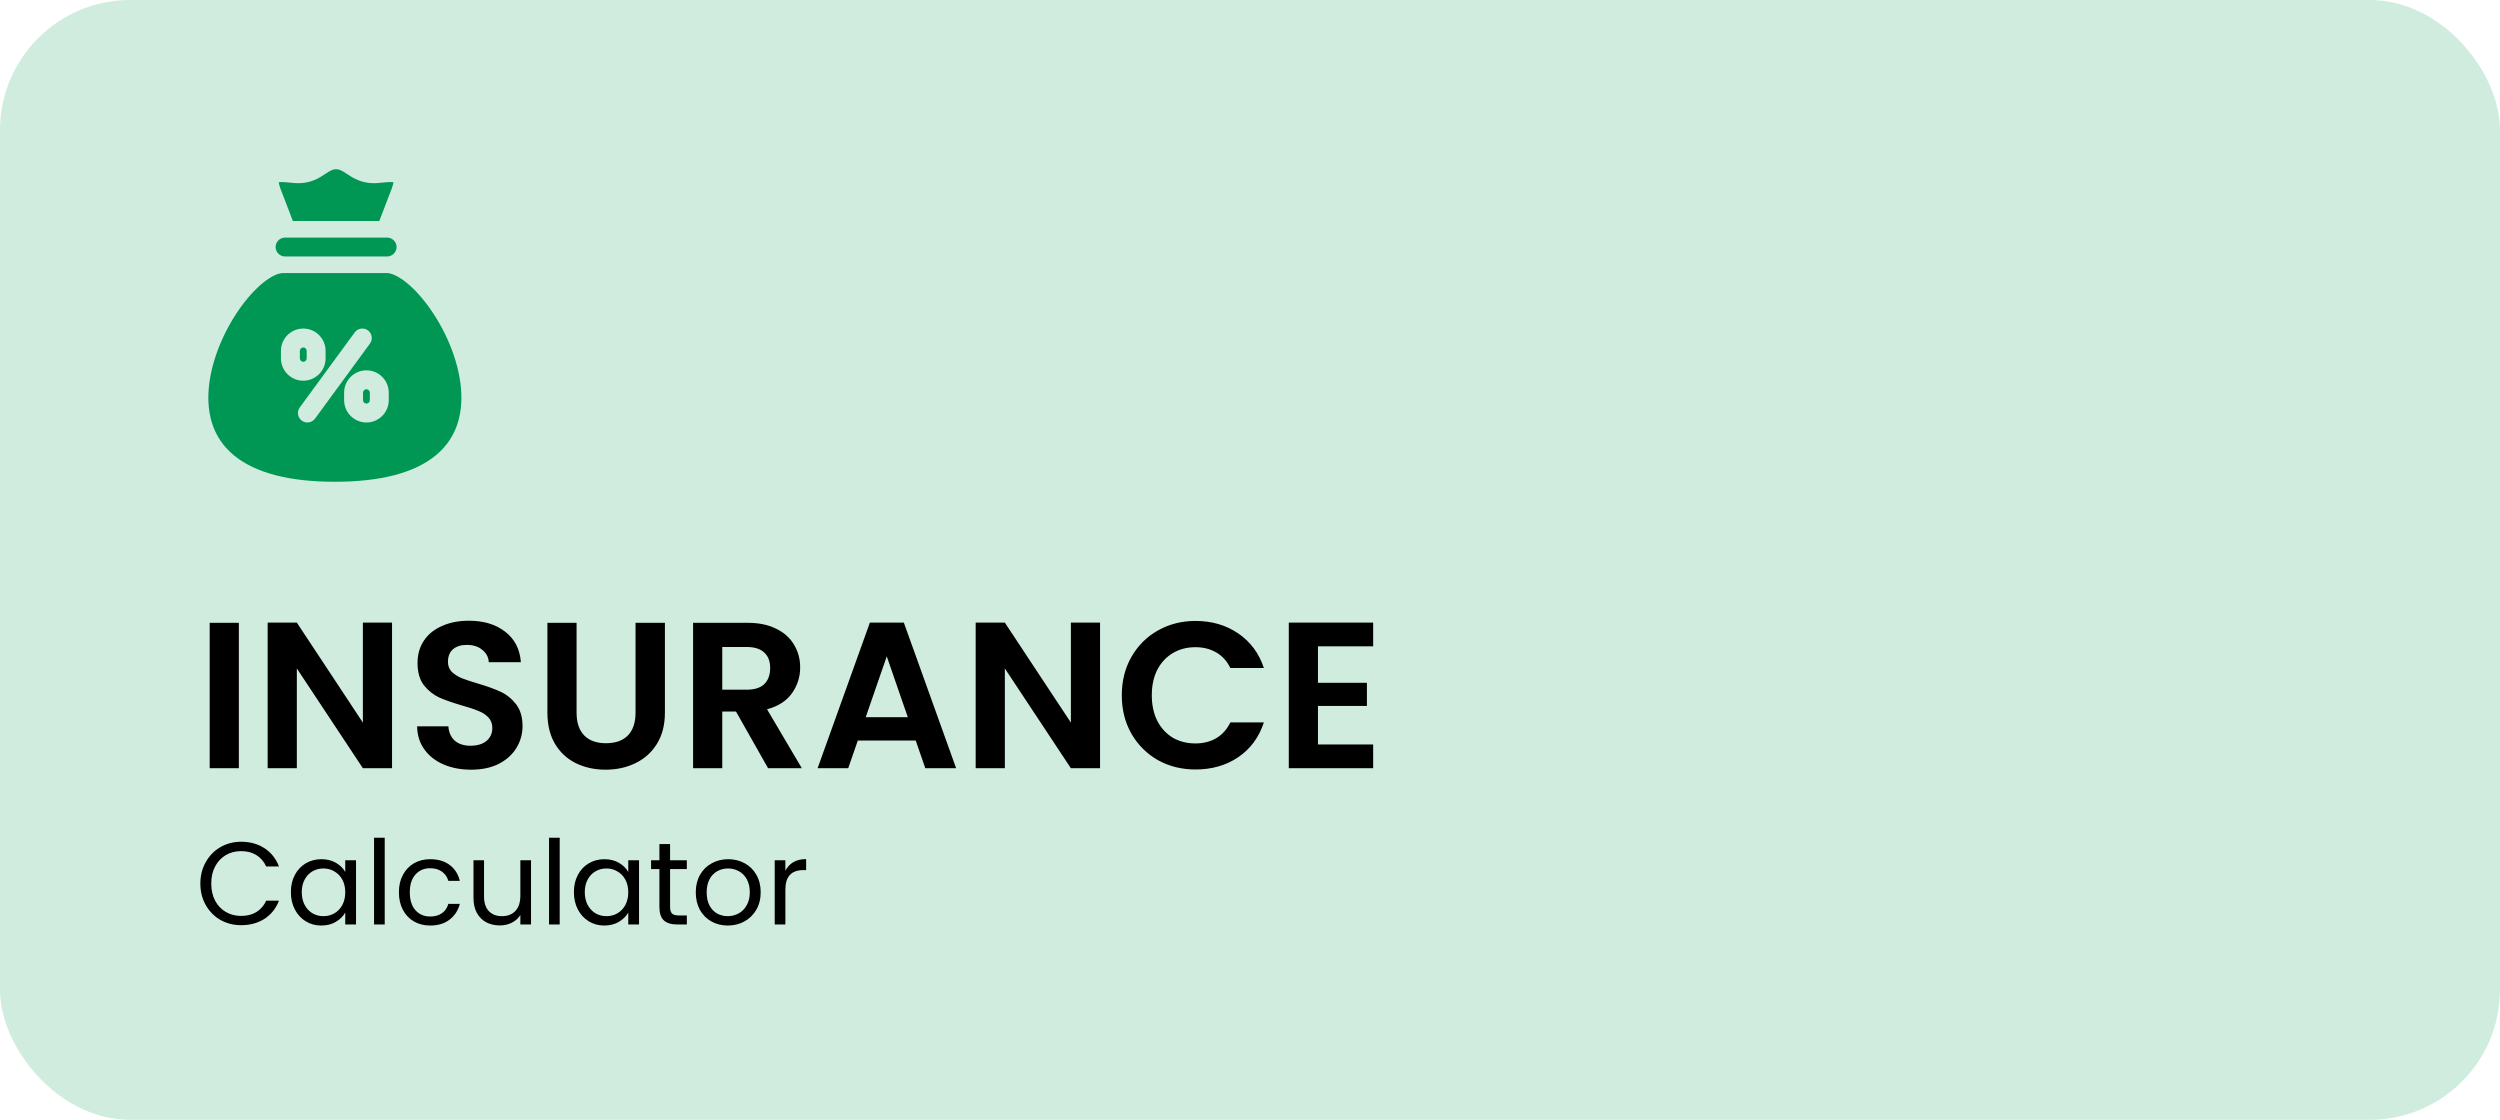
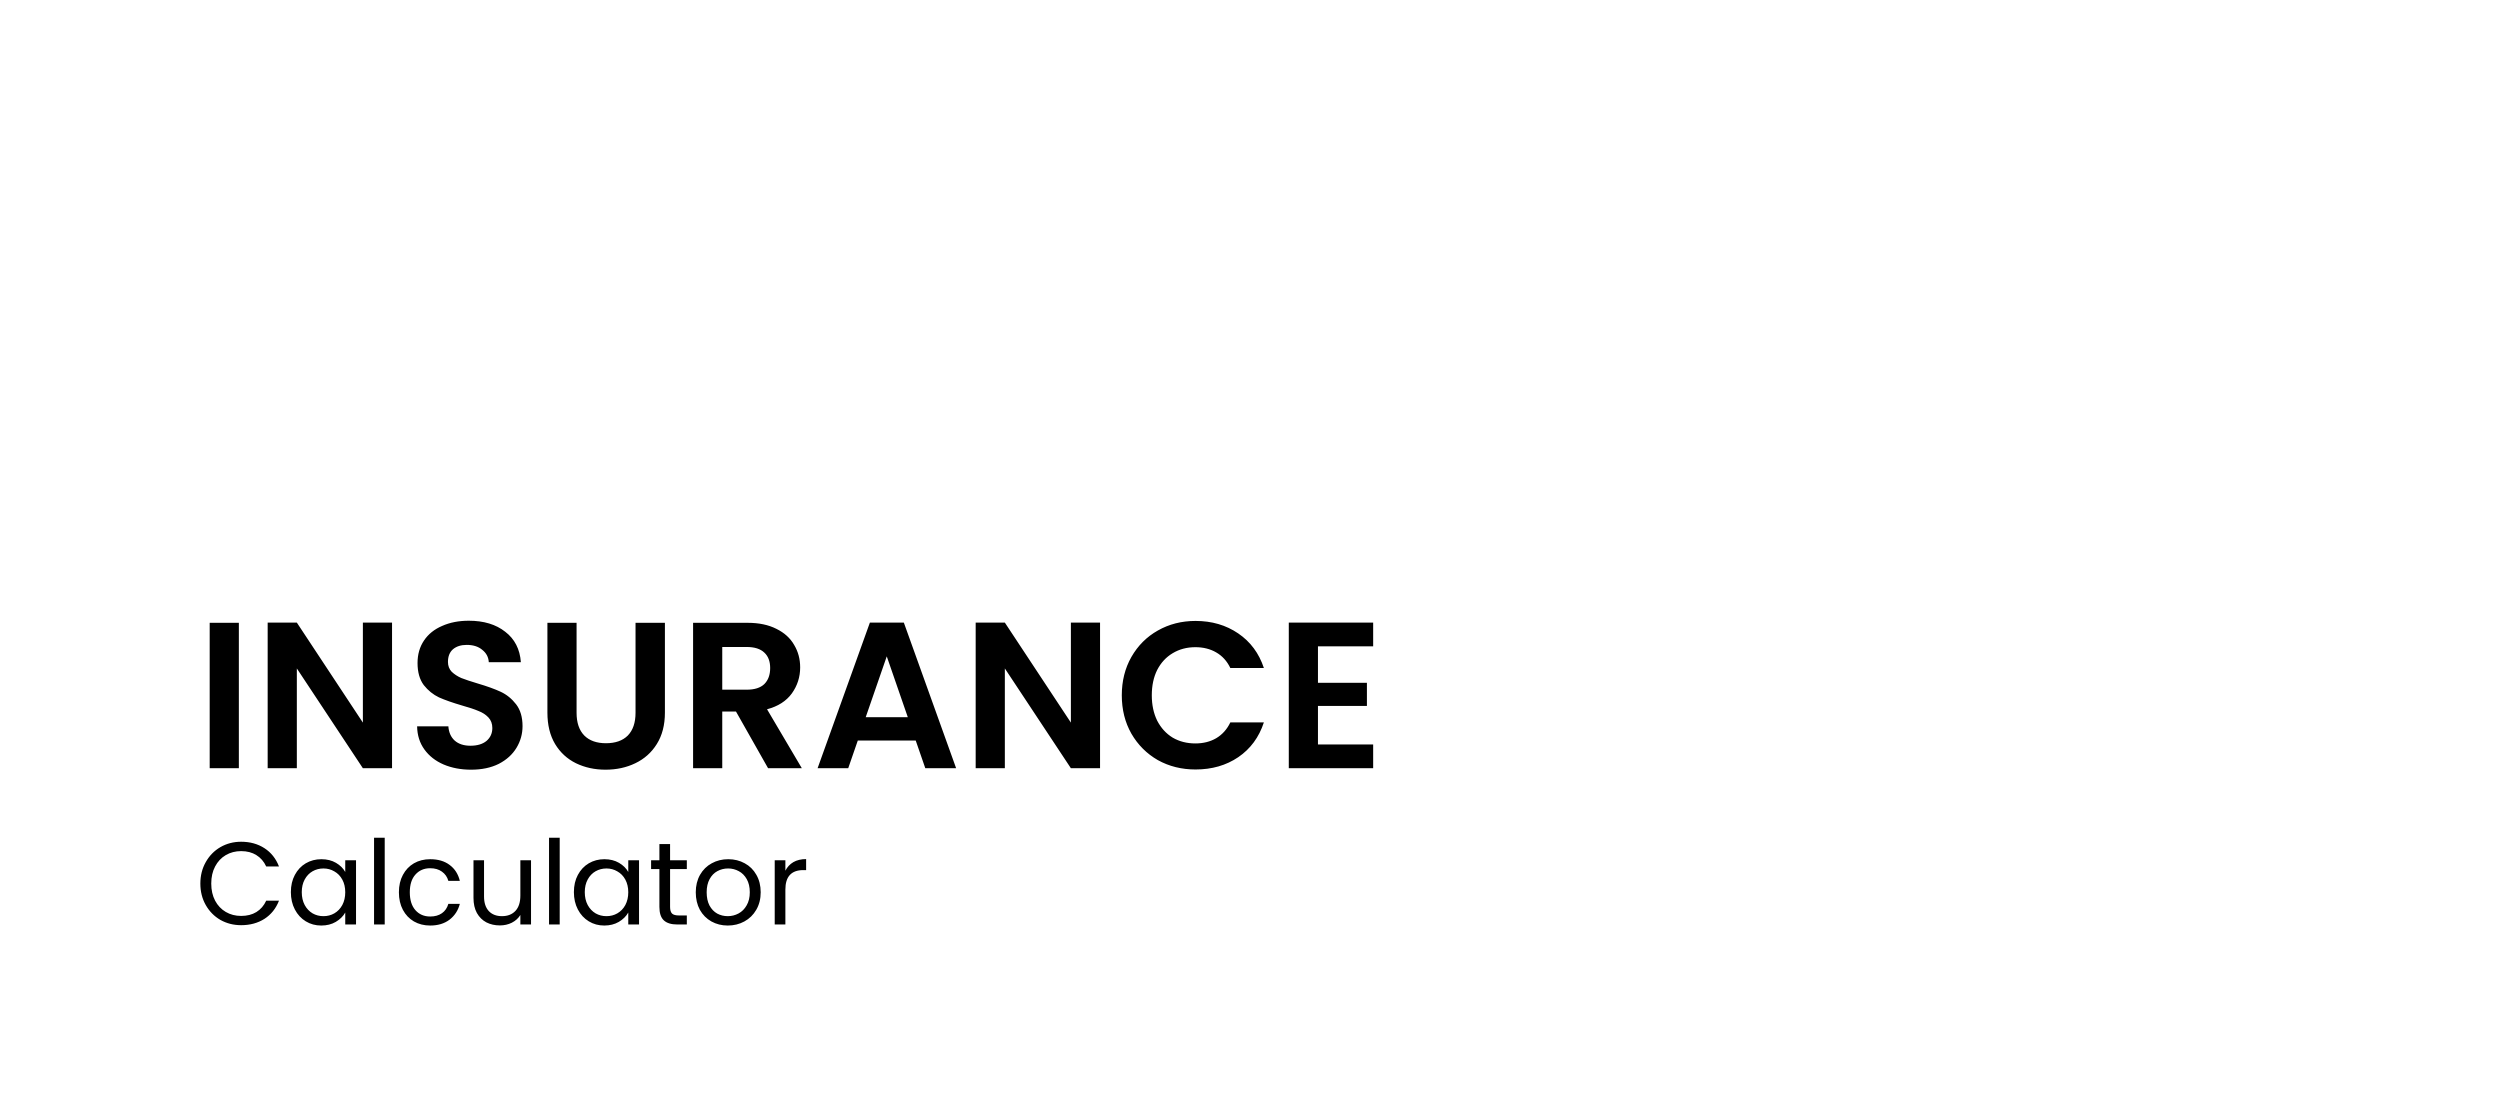
<svg xmlns="http://www.w3.org/2000/svg" width="192" height="86" viewBox="0 0 192 86" fill="none">
-   <rect width="192" height="86" rx="10" fill="#26AA71" fill-opacity="0.22" />
  <path d="M18.344 47.832V59H16.104V47.832H18.344ZM30.109 59H27.869L22.797 51.336V59H20.557V47.816H22.797L27.869 55.496V47.816H30.109V59ZM36.179 59.112C35.4 59.112 34.696 58.979 34.067 58.712C33.448 58.445 32.957 58.061 32.595 57.56C32.232 57.059 32.045 56.467 32.035 55.784H34.435C34.467 56.243 34.627 56.605 34.915 56.872C35.213 57.139 35.619 57.272 36.131 57.272C36.653 57.272 37.064 57.149 37.363 56.904C37.661 56.648 37.811 56.317 37.811 55.912C37.811 55.581 37.709 55.309 37.507 55.096C37.304 54.883 37.048 54.717 36.739 54.6C36.44 54.472 36.024 54.333 35.491 54.184C34.765 53.971 34.173 53.763 33.715 53.56C33.267 53.347 32.877 53.032 32.547 52.616C32.227 52.189 32.067 51.624 32.067 50.92C32.067 50.259 32.232 49.683 32.563 49.192C32.893 48.701 33.357 48.328 33.955 48.072C34.552 47.805 35.235 47.672 36.003 47.672C37.155 47.672 38.088 47.955 38.803 48.52C39.528 49.075 39.928 49.853 40.003 50.856H37.539C37.517 50.472 37.352 50.157 37.043 49.912C36.744 49.656 36.344 49.528 35.843 49.528C35.405 49.528 35.053 49.64 34.787 49.864C34.531 50.088 34.403 50.413 34.403 50.84C34.403 51.139 34.499 51.389 34.691 51.592C34.893 51.784 35.139 51.944 35.427 52.072C35.725 52.189 36.141 52.328 36.675 52.488C37.4 52.701 37.992 52.915 38.451 53.128C38.909 53.341 39.304 53.661 39.635 54.088C39.965 54.515 40.131 55.075 40.131 55.768C40.131 56.365 39.976 56.92 39.667 57.432C39.357 57.944 38.904 58.355 38.307 58.664C37.709 58.963 37 59.112 36.179 59.112ZM44.281 47.832V54.744C44.281 55.501 44.478 56.083 44.873 56.488C45.267 56.883 45.822 57.08 46.537 57.08C47.262 57.08 47.822 56.883 48.217 56.488C48.611 56.083 48.809 55.501 48.809 54.744V47.832H51.065V54.728C51.065 55.677 50.857 56.483 50.441 57.144C50.035 57.795 49.486 58.285 48.793 58.616C48.11 58.947 47.347 59.112 46.505 59.112C45.673 59.112 44.915 58.947 44.233 58.616C43.561 58.285 43.027 57.795 42.633 57.144C42.238 56.483 42.041 55.677 42.041 54.728V47.832H44.281ZM58.989 59L56.525 54.648H55.469V59H53.229V47.832H57.421C58.285 47.832 59.021 47.987 59.629 48.296C60.237 48.595 60.69 49.005 60.989 49.528C61.298 50.04 61.453 50.616 61.453 51.256C61.453 51.992 61.24 52.659 60.813 53.256C60.386 53.843 59.752 54.248 58.909 54.472L61.581 59H58.989ZM55.469 52.968H57.341C57.949 52.968 58.402 52.824 58.701 52.536C59 52.237 59.149 51.827 59.149 51.304C59.149 50.792 59 50.397 58.701 50.12C58.402 49.832 57.949 49.688 57.341 49.688H55.469V52.968ZM70.327 56.872H65.879L65.143 59H62.791L66.807 47.816H69.415L73.431 59H71.063L70.327 56.872ZM69.719 55.08L68.103 50.408L66.487 55.08H69.719ZM84.484 59H82.244L77.172 51.336V59H74.932V47.816H77.172L82.244 55.496V47.816H84.484V59ZM86.154 53.4C86.154 52.301 86.399 51.32 86.89 50.456C87.391 49.581 88.068 48.904 88.922 48.424C89.786 47.933 90.751 47.688 91.818 47.688C93.066 47.688 94.159 48.008 95.098 48.648C96.036 49.288 96.692 50.173 97.066 51.304H94.49C94.234 50.771 93.871 50.371 93.402 50.104C92.943 49.837 92.41 49.704 91.802 49.704C91.151 49.704 90.57 49.859 90.058 50.168C89.556 50.467 89.162 50.893 88.874 51.448C88.596 52.003 88.458 52.653 88.458 53.4C88.458 54.136 88.596 54.787 88.874 55.352C89.162 55.907 89.556 56.339 90.058 56.648C90.57 56.947 91.151 57.096 91.802 57.096C92.41 57.096 92.943 56.963 93.402 56.696C93.871 56.419 94.234 56.013 94.49 55.48H97.066C96.692 56.621 96.036 57.512 95.098 58.152C94.17 58.781 93.076 59.096 91.818 59.096C90.751 59.096 89.786 58.856 88.922 58.376C88.068 57.885 87.391 57.208 86.89 56.344C86.399 55.48 86.154 54.499 86.154 53.4ZM101.219 49.64V52.44H104.979V54.216H101.219V57.176H105.459V59H98.979V47.816H105.459V49.64H101.219Z" fill="black" />
  <path d="M15.387 67.859C15.387 67.247 15.525 66.698 15.801 66.212C16.077 65.72 16.452 65.336 16.926 65.06C17.406 64.784 17.937 64.646 18.519 64.646C19.203 64.646 19.8 64.811 20.31 65.141C20.82 65.471 21.192 65.939 21.426 66.545H20.445C20.271 66.167 20.019 65.876 19.689 65.672C19.365 65.468 18.975 65.366 18.519 65.366C18.081 65.366 17.688 65.468 17.34 65.672C16.992 65.876 16.719 66.167 16.521 66.545C16.323 66.917 16.224 67.355 16.224 67.859C16.224 68.357 16.323 68.795 16.521 69.173C16.719 69.545 16.992 69.833 17.34 70.037C17.688 70.241 18.081 70.343 18.519 70.343C18.975 70.343 19.365 70.244 19.689 70.046C20.019 69.842 20.271 69.551 20.445 69.173H21.426C21.192 69.773 20.82 70.238 20.31 70.568C19.8 70.892 19.203 71.054 18.519 71.054C17.937 71.054 17.406 70.919 16.926 70.649C16.452 70.373 16.077 69.992 15.801 69.506C15.525 69.02 15.387 68.471 15.387 67.859ZM22.339 68.516C22.339 68.012 22.441 67.571 22.645 67.193C22.849 66.809 23.128 66.512 23.482 66.302C23.842 66.092 24.241 65.987 24.679 65.987C25.111 65.987 25.486 66.08 25.804 66.266C26.122 66.452 26.359 66.686 26.515 66.968V66.068H27.343V71H26.515V70.082C26.353 70.37 26.11 70.61 25.786 70.802C25.468 70.988 25.096 71.081 24.67 71.081C24.232 71.081 23.836 70.973 23.482 70.757C23.128 70.541 22.849 70.238 22.645 69.848C22.441 69.458 22.339 69.014 22.339 68.516ZM26.515 68.525C26.515 68.153 26.44 67.829 26.29 67.553C26.14 67.277 25.936 67.067 25.678 66.923C25.426 66.773 25.147 66.698 24.841 66.698C24.535 66.698 24.256 66.77 24.004 66.914C23.752 67.058 23.551 67.268 23.401 67.544C23.251 67.82 23.176 68.144 23.176 68.516C23.176 68.894 23.251 69.224 23.401 69.506C23.551 69.782 23.752 69.995 24.004 70.145C24.256 70.289 24.535 70.361 24.841 70.361C25.147 70.361 25.426 70.289 25.678 70.145C25.936 69.995 26.14 69.782 26.29 69.506C26.44 69.224 26.515 68.897 26.515 68.525ZM29.546 64.34V71H28.727V64.34H29.546ZM30.636 68.525C30.636 68.015 30.738 67.571 30.942 67.193C31.146 66.809 31.428 66.512 31.788 66.302C32.154 66.092 32.571 65.987 33.039 65.987C33.645 65.987 34.143 66.134 34.533 66.428C34.929 66.722 35.19 67.13 35.316 67.652H34.434C34.35 67.352 34.185 67.115 33.939 66.941C33.699 66.767 33.399 66.68 33.039 66.68C32.571 66.68 32.193 66.842 31.905 67.166C31.617 67.484 31.473 67.937 31.473 68.525C31.473 69.119 31.617 69.578 31.905 69.902C32.193 70.226 32.571 70.388 33.039 70.388C33.399 70.388 33.699 70.304 33.939 70.136C34.179 69.968 34.344 69.728 34.434 69.416H35.316C35.184 69.92 34.92 70.325 34.524 70.631C34.128 70.931 33.633 71.081 33.039 71.081C32.571 71.081 32.154 70.976 31.788 70.766C31.428 70.556 31.146 70.259 30.942 69.875C30.738 69.491 30.636 69.041 30.636 68.525ZM40.783 66.068V71H39.964V70.271C39.808 70.523 39.589 70.721 39.307 70.865C39.031 71.003 38.725 71.072 38.389 71.072C38.005 71.072 37.66 70.994 37.354 70.838C37.048 70.676 36.805 70.436 36.625 70.118C36.451 69.8 36.364 69.413 36.364 68.957V66.068H37.174V68.849C37.174 69.335 37.297 69.71 37.543 69.974C37.789 70.232 38.125 70.361 38.551 70.361C38.989 70.361 39.334 70.226 39.586 69.956C39.838 69.686 39.964 69.293 39.964 68.777V66.068H40.783ZM42.985 64.34V71H42.166V64.34H42.985ZM44.075 68.516C44.075 68.012 44.176 67.571 44.38 67.193C44.584 66.809 44.864 66.512 45.218 66.302C45.578 66.092 45.977 65.987 46.414 65.987C46.846 65.987 47.221 66.08 47.539 66.266C47.858 66.452 48.094 66.686 48.251 66.968V66.068H49.078V71H48.251V70.082C48.089 70.37 47.846 70.61 47.522 70.802C47.203 70.988 46.831 71.081 46.406 71.081C45.968 71.081 45.572 70.973 45.218 70.757C44.864 70.541 44.584 70.238 44.38 69.848C44.176 69.458 44.075 69.014 44.075 68.516ZM48.251 68.525C48.251 68.153 48.175 67.829 48.026 67.553C47.876 67.277 47.672 67.067 47.413 66.923C47.161 66.773 46.883 66.698 46.577 66.698C46.27 66.698 45.992 66.77 45.739 66.914C45.487 67.058 45.286 67.268 45.136 67.544C44.986 67.82 44.911 68.144 44.911 68.516C44.911 68.894 44.986 69.224 45.136 69.506C45.286 69.782 45.487 69.995 45.739 70.145C45.992 70.289 46.27 70.361 46.577 70.361C46.883 70.361 47.161 70.289 47.413 70.145C47.672 69.995 47.876 69.782 48.026 69.506C48.175 69.224 48.251 68.897 48.251 68.525ZM51.462 66.743V69.65C51.462 69.89 51.513 70.061 51.614 70.163C51.717 70.259 51.894 70.307 52.145 70.307H52.748V71H52.011C51.554 71 51.212 70.895 50.984 70.685C50.757 70.475 50.642 70.13 50.642 69.65V66.743H50.004V66.068H50.642V64.826H51.462V66.068H52.748V66.743H51.462ZM55.892 71.081C55.43 71.081 55.01 70.976 54.632 70.766C54.26 70.556 53.966 70.259 53.75 69.875C53.54 69.485 53.435 69.035 53.435 68.525C53.435 68.021 53.543 67.577 53.759 67.193C53.981 66.803 54.281 66.506 54.659 66.302C55.037 66.092 55.46 65.987 55.928 65.987C56.396 65.987 56.819 66.092 57.197 66.302C57.575 66.506 57.872 66.8 58.088 67.184C58.31 67.568 58.421 68.015 58.421 68.525C58.421 69.035 58.307 69.485 58.079 69.875C57.857 70.259 57.554 70.556 57.17 70.766C56.786 70.976 56.36 71.081 55.892 71.081ZM55.892 70.361C56.186 70.361 56.462 70.292 56.72 70.154C56.978 70.016 57.185 69.809 57.341 69.533C57.503 69.257 57.584 68.921 57.584 68.525C57.584 68.129 57.506 67.793 57.35 67.517C57.194 67.241 56.99 67.037 56.738 66.905C56.486 66.767 56.213 66.698 55.919 66.698C55.619 66.698 55.343 66.767 55.091 66.905C54.845 67.037 54.647 67.241 54.497 67.517C54.347 67.793 54.272 68.129 54.272 68.525C54.272 68.927 54.344 69.266 54.488 69.542C54.638 69.818 54.836 70.025 55.082 70.163C55.328 70.295 55.598 70.361 55.892 70.361ZM60.317 66.869C60.461 66.587 60.665 66.368 60.929 66.212C61.199 66.056 61.526 65.978 61.91 65.978V66.824H61.694C60.776 66.824 60.317 67.322 60.317 68.318V71H59.498V66.068H60.317V66.869Z" fill="black" />
-   <path d="M21.164 18.972C21.164 18.579 21.496 18.246 21.89 18.246H29.733C30.126 18.246 30.459 18.579 30.459 18.972C30.459 19.366 30.126 19.698 29.733 19.698H21.89C21.496 19.698 21.164 19.366 21.164 18.972ZM23.554 27.524V26.946C23.554 26.804 23.434 26.683 23.291 26.683C23.148 26.683 23.028 26.804 23.028 26.946V27.524C23.028 27.666 23.148 27.787 23.291 27.787C23.434 27.787 23.554 27.666 23.554 27.524ZM22.493 16.974H29.13L30.086 14.481C30.183 14.227 30.209 14.075 30.215 13.995C30.011 13.957 29.574 14.002 29.349 14.026C29.143 14.047 28.948 14.068 28.765 14.07C27.742 14.084 27.1 13.66 26.631 13.35C26.277 13.117 26.079 12.995 25.825 13L25.811 13.001L25.796 13C25.541 12.994 25.345 13.117 24.992 13.35C24.523 13.66 23.88 14.085 22.858 14.07C22.674 14.068 22.48 14.047 22.273 14.026C22.049 14.003 21.612 13.957 21.408 13.995C21.414 14.075 21.44 14.227 21.537 14.481L22.493 16.974L22.493 16.974ZM28.142 29.893C28 29.893 27.879 30.013 27.879 30.156V30.733C27.879 30.875 28 30.995 28.142 30.995C28.285 30.995 28.405 30.875 28.405 30.733V30.156C28.405 30.013 28.285 29.893 28.142 29.893ZM33.219 23.984C34.606 26.056 35.435 28.503 35.435 30.529C35.435 32.411 34.765 33.912 33.445 34.99C31.811 36.324 29.211 37 25.718 37C22.224 37 19.624 36.324 17.99 34.99C16.669 33.912 16 32.411 16 30.528C16 28.502 16.828 26.055 18.215 23.983C19.601 21.913 21.012 20.971 21.737 20.971H29.697C30.422 20.971 31.833 21.913 33.219 23.984ZM23.291 29.238C24.236 29.238 25.006 28.469 25.006 27.524V26.946C25.006 26.001 24.236 25.232 23.291 25.232C22.346 25.232 21.576 26.001 21.576 26.946V27.524C21.576 28.469 22.346 29.238 23.291 29.238ZM28.413 26.386C28.649 26.063 28.579 25.608 28.256 25.372C27.932 25.135 27.478 25.205 27.241 25.529L23.022 31.292C22.785 31.616 22.856 32.07 23.179 32.306C23.303 32.398 23.453 32.447 23.607 32.447C23.831 32.447 24.051 32.344 24.194 32.15L28.413 26.386V26.386ZM29.857 30.156C29.857 29.21 29.088 28.441 28.142 28.441C27.197 28.441 26.428 29.21 26.428 30.156V30.733C26.428 31.678 27.197 32.447 28.142 32.447C29.088 32.447 29.857 31.678 29.857 30.733V30.156Z" fill="#009755" />
</svg>